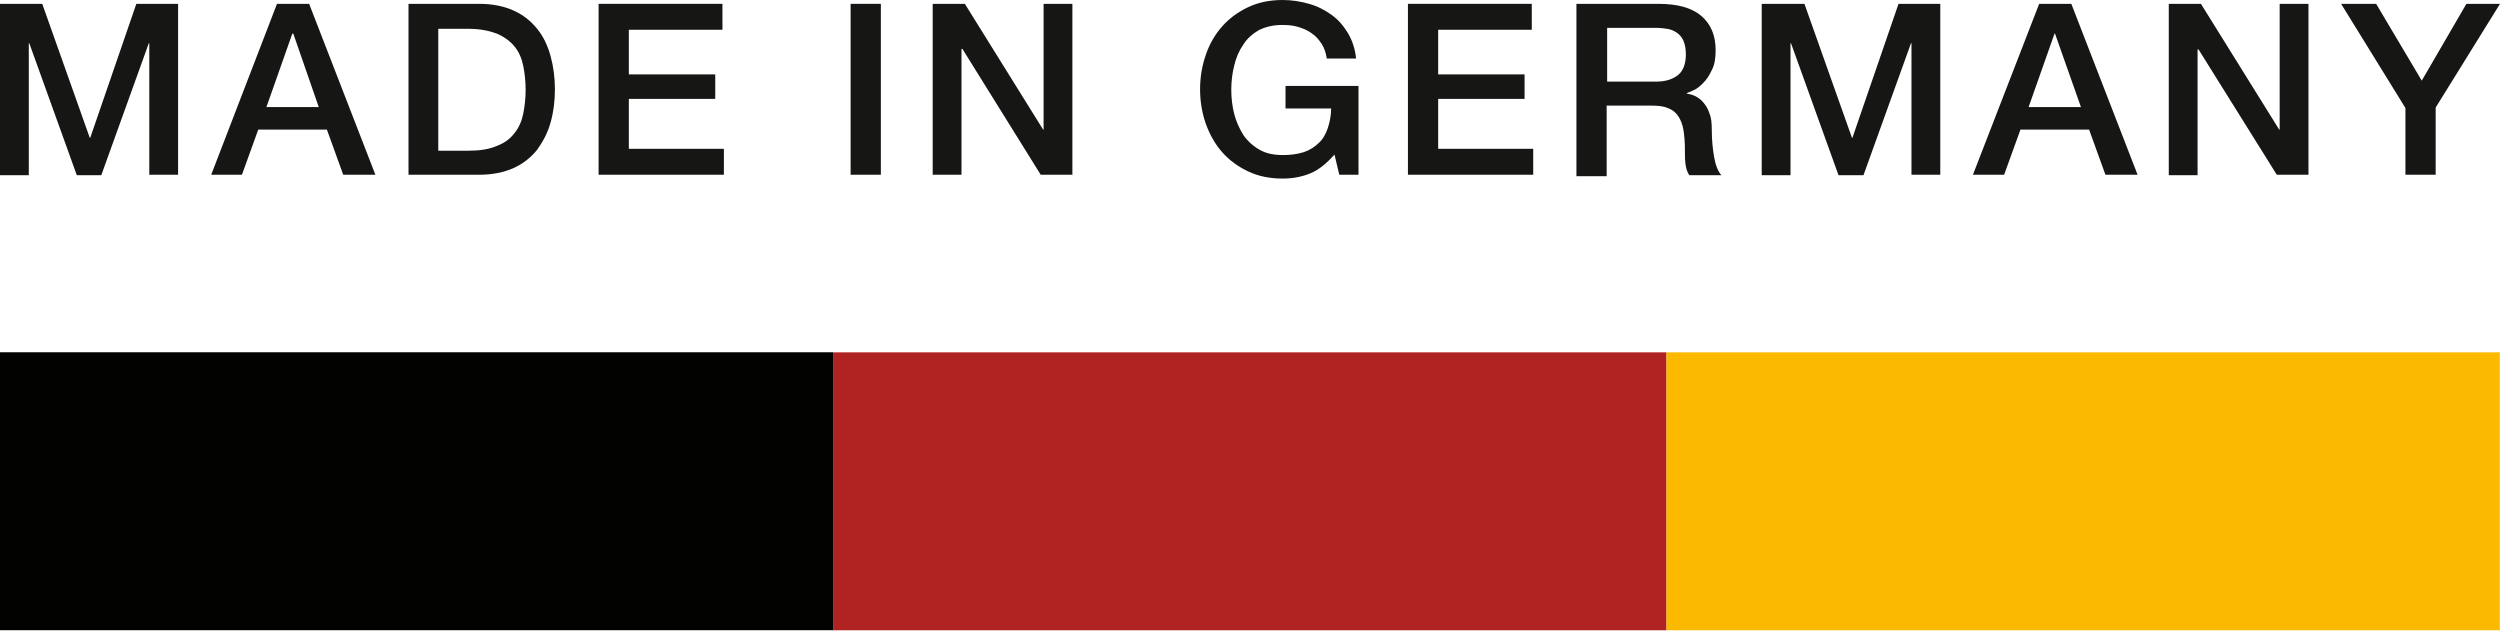
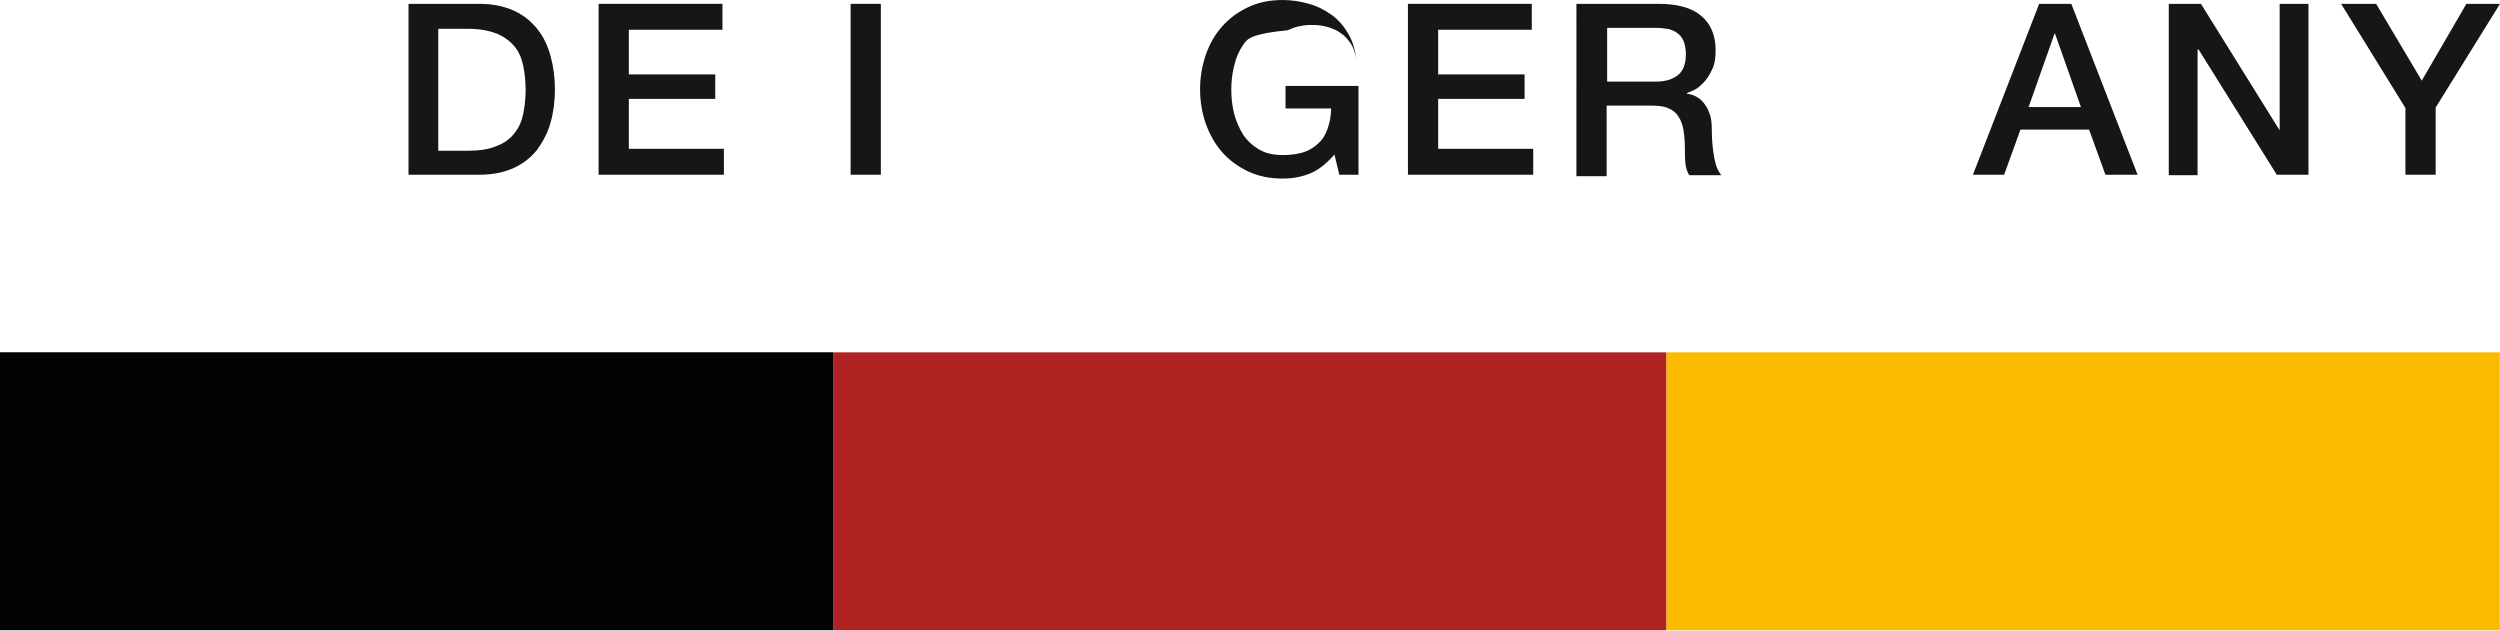
<svg xmlns="http://www.w3.org/2000/svg" version="1.0" x="0px" y="0px" viewBox="0 0 520.8 131.4" style="enable-background:new 0 0 520.8 131.4;" xml:space="preserve">
  <style type="text/css">
	.st0{fill:#B12322;}
	.st1{fill:#020201;}
	.st2{fill:#FBBA00;}
	.st3{fill:#161615;}
</style>
  <g id="Ebene_1">
    <g>
      <rect x="231.4" y="15.6" transform="matrix(-4.512409e-11 1 -1 -4.512409e-11 362.768 -158.009)" class="st0" width="57.9" height="173.6" />
      <rect x="57.8" y="15.6" transform="matrix(-4.515517e-11 1 -1 -4.515517e-11 189.176 15.583)" class="st1" width="57.9" height="173.6" />
      <rect x="405" y="15.6" transform="matrix(-4.518715e-11 1 -1 -4.518715e-11 536.361 -331.602)" class="st2" width="57.9" height="173.6" />
    </g>
  </g>
  <g id="Ebene_2">
    <g>
-       <path class="st3" d="M0,0.8h8.8l9.9,27.9h0.1l9.6-27.9h8.7v35.6h-6V9h-0.1l-9.9,27.5H16L6.1,9H6v27.5H0V0.8z" />
-       <path class="st3" d="M57.7,0.8h6.7l13.8,35.6h-6.7L68.1,27H53.8l-3.4,9.4H44L57.7,0.8z M55.5,22.3h10.9L61.1,7h-0.2L55.5,22.3z" />
      <path class="st3" d="M85.1,0.8h14.8c2.7,0,5.1,0.5,7.1,1.4c2,0.9,3.6,2.2,4.9,3.8c1.3,1.6,2.2,3.5,2.8,5.7    c0.6,2.2,0.9,4.5,0.9,6.9c0,2.5-0.3,4.8-0.9,6.9c-0.6,2.2-1.6,4-2.8,5.7c-1.3,1.6-2.9,2.9-4.9,3.8c-2,0.9-4.4,1.4-7.1,1.4H85.1    V0.8z M91.3,31.4h6.2c2.4,0,4.4-0.3,6-1c1.6-0.6,2.8-1.5,3.7-2.7c0.9-1.1,1.5-2.5,1.8-4c0.3-1.5,0.5-3.2,0.5-5    c0-1.8-0.2-3.5-0.5-5c-0.3-1.5-0.9-2.9-1.8-4c-0.9-1.1-2.1-2-3.7-2.7c-1.6-0.6-3.5-1-6-1h-6.2V31.4z" />
      <path class="st3" d="M124.7,0.8h25.8v5.4H131v9.3h18v5.1h-18v10.4h19.8v5.4h-26.1V0.8z" />
      <path class="st3" d="M177.2,0.8h6.3v35.6h-6.3V0.8z" />
-       <path class="st3" d="M194.4,0.8h6.6l16.3,26.2h0.1V0.8h6v35.6h-6.6l-16.3-26.2h-0.2v26.2h-6V0.8z" />
-       <path class="st3" d="M283,36.4h-4l-1-4.2c-1.7,1.9-3.3,3.2-5,3.9c-1.7,0.7-3.6,1.1-5.8,1.1c-2.7,0-5.1-0.5-7.2-1.5    c-2.1-1-3.9-2.3-5.4-4c-1.5-1.7-2.6-3.7-3.4-5.9c-0.8-2.3-1.2-4.7-1.2-7.2c0-2.5,0.4-4.9,1.2-7.2c0.8-2.3,1.9-4.2,3.4-5.9    c1.5-1.7,3.3-3,5.4-4c2.1-1,4.5-1.5,7.2-1.5c1.9,0,3.8,0.3,5.5,0.8c1.8,0.5,3.3,1.3,4.7,2.3c1.4,1,2.5,2.3,3.4,3.8    c0.9,1.5,1.5,3.3,1.7,5.3h-6.1c-0.2-1.2-0.5-2.2-1.1-3.1c-0.6-0.9-1.2-1.6-2.1-2.2c-0.8-0.6-1.8-1-2.8-1.3c-1-0.3-2.1-0.4-3.3-0.4    c-1.9,0-3.5,0.4-4.9,1.1C261,7,259.8,8,259,9.3c-0.9,1.3-1.5,2.7-1.9,4.4c-0.4,1.6-0.6,3.3-0.6,5c0,1.7,0.2,3.4,0.6,5    c0.4,1.6,1.1,3.1,1.9,4.4c0.9,1.3,2,2.3,3.4,3.1c1.4,0.8,3,1.1,4.9,1.1c1.6,0,3-0.2,4.3-0.6c1.2-0.4,2.3-1.1,3.1-1.9    c0.9-0.8,1.5-1.9,1.9-3.1c0.4-1.2,0.7-2.6,0.7-4.1h-9.5v-4.7H283V36.4z" />
+       <path class="st3" d="M283,36.4h-4l-1-4.2c-1.7,1.9-3.3,3.2-5,3.9c-1.7,0.7-3.6,1.1-5.8,1.1c-2.7,0-5.1-0.5-7.2-1.5    c-2.1-1-3.9-2.3-5.4-4c-1.5-1.7-2.6-3.7-3.4-5.9c-0.8-2.3-1.2-4.7-1.2-7.2c0-2.5,0.4-4.9,1.2-7.2c0.8-2.3,1.9-4.2,3.4-5.9    c1.5-1.7,3.3-3,5.4-4c2.1-1,4.5-1.5,7.2-1.5c1.9,0,3.8,0.3,5.5,0.8c1.8,0.5,3.3,1.3,4.7,2.3c1.4,1,2.5,2.3,3.4,3.8    c0.9,1.5,1.5,3.3,1.7,5.3c-0.2-1.2-0.5-2.2-1.1-3.1c-0.6-0.9-1.2-1.6-2.1-2.2c-0.8-0.6-1.8-1-2.8-1.3c-1-0.3-2.1-0.4-3.3-0.4    c-1.9,0-3.5,0.4-4.9,1.1C261,7,259.8,8,259,9.3c-0.9,1.3-1.5,2.7-1.9,4.4c-0.4,1.6-0.6,3.3-0.6,5c0,1.7,0.2,3.4,0.6,5    c0.4,1.6,1.1,3.1,1.9,4.4c0.9,1.3,2,2.3,3.4,3.1c1.4,0.8,3,1.1,4.9,1.1c1.6,0,3-0.2,4.3-0.6c1.2-0.4,2.3-1.1,3.1-1.9    c0.9-0.8,1.5-1.9,1.9-3.1c0.4-1.2,0.7-2.6,0.7-4.1h-9.5v-4.7H283V36.4z" />
      <path class="st3" d="M293.3,0.8h25.8v5.4h-19.5v9.3h18v5.1h-18v10.4h19.8v5.4h-26.1V0.8z" />
      <path class="st3" d="M328.4,0.8h17.1c3.9,0,6.9,0.8,8.9,2.5c2,1.7,3,4.1,3,7.1c0,1.7-0.2,3.1-0.8,4.2c-0.5,1.1-1.1,2-1.8,2.7    c-0.7,0.7-1.3,1.2-2,1.5c-0.7,0.3-1.1,0.5-1.4,0.6v0.1c0.5,0.1,1.1,0.2,1.7,0.5c0.6,0.3,1.2,0.7,1.7,1.3c0.5,0.6,1,1.3,1.3,2.3    c0.4,0.9,0.5,2.1,0.5,3.5c0,2.1,0.2,4,0.5,5.7c0.3,1.7,0.8,2.9,1.5,3.7h-6.7c-0.5-0.8-0.7-1.6-0.8-2.5c-0.1-0.9-0.1-1.8-0.1-2.7    c0-1.6-0.1-3-0.3-4.2c-0.2-1.2-0.6-2.2-1.1-2.9c-0.5-0.8-1.3-1.4-2.2-1.7c-0.9-0.4-2.1-0.5-3.5-0.5h-9.2v14.7h-6.3V0.8z M334.7,17    h10.3c2,0,3.5-0.5,4.6-1.4s1.6-2.4,1.6-4.3c0-1.1-0.2-2.1-0.5-2.8c-0.3-0.7-0.8-1.3-1.4-1.7c-0.6-0.4-1.3-0.7-2-0.8    c-0.8-0.1-1.5-0.2-2.3-0.2h-10.2V17z" />
-       <path class="st3" d="M367.1,0.8h8.8l9.9,27.9h0.1l9.6-27.9h8.7v35.6h-6V9h-0.1l-9.9,27.5h-5.2L373.1,9H373v27.5h-6V0.8z" />
      <path class="st3" d="M424.8,0.8h6.7l13.8,35.6h-6.7l-3.4-9.4h-14.3l-3.4,9.4h-6.5L424.8,0.8z M422.6,22.3h10.9L428.1,7H428    L422.6,22.3z" />
      <path class="st3" d="M451.9,0.8h6.6l16.3,26.2h0.1V0.8h6v35.6h-6.6L458,10.3h-0.2v26.2h-6V0.8z" />
      <path class="st3" d="M501.1,22.5L487.7,0.8h7.3l9.5,16l9.3-16h7l-13.4,21.6v14h-6.3V22.5z" />
    </g>
  </g>
</svg>